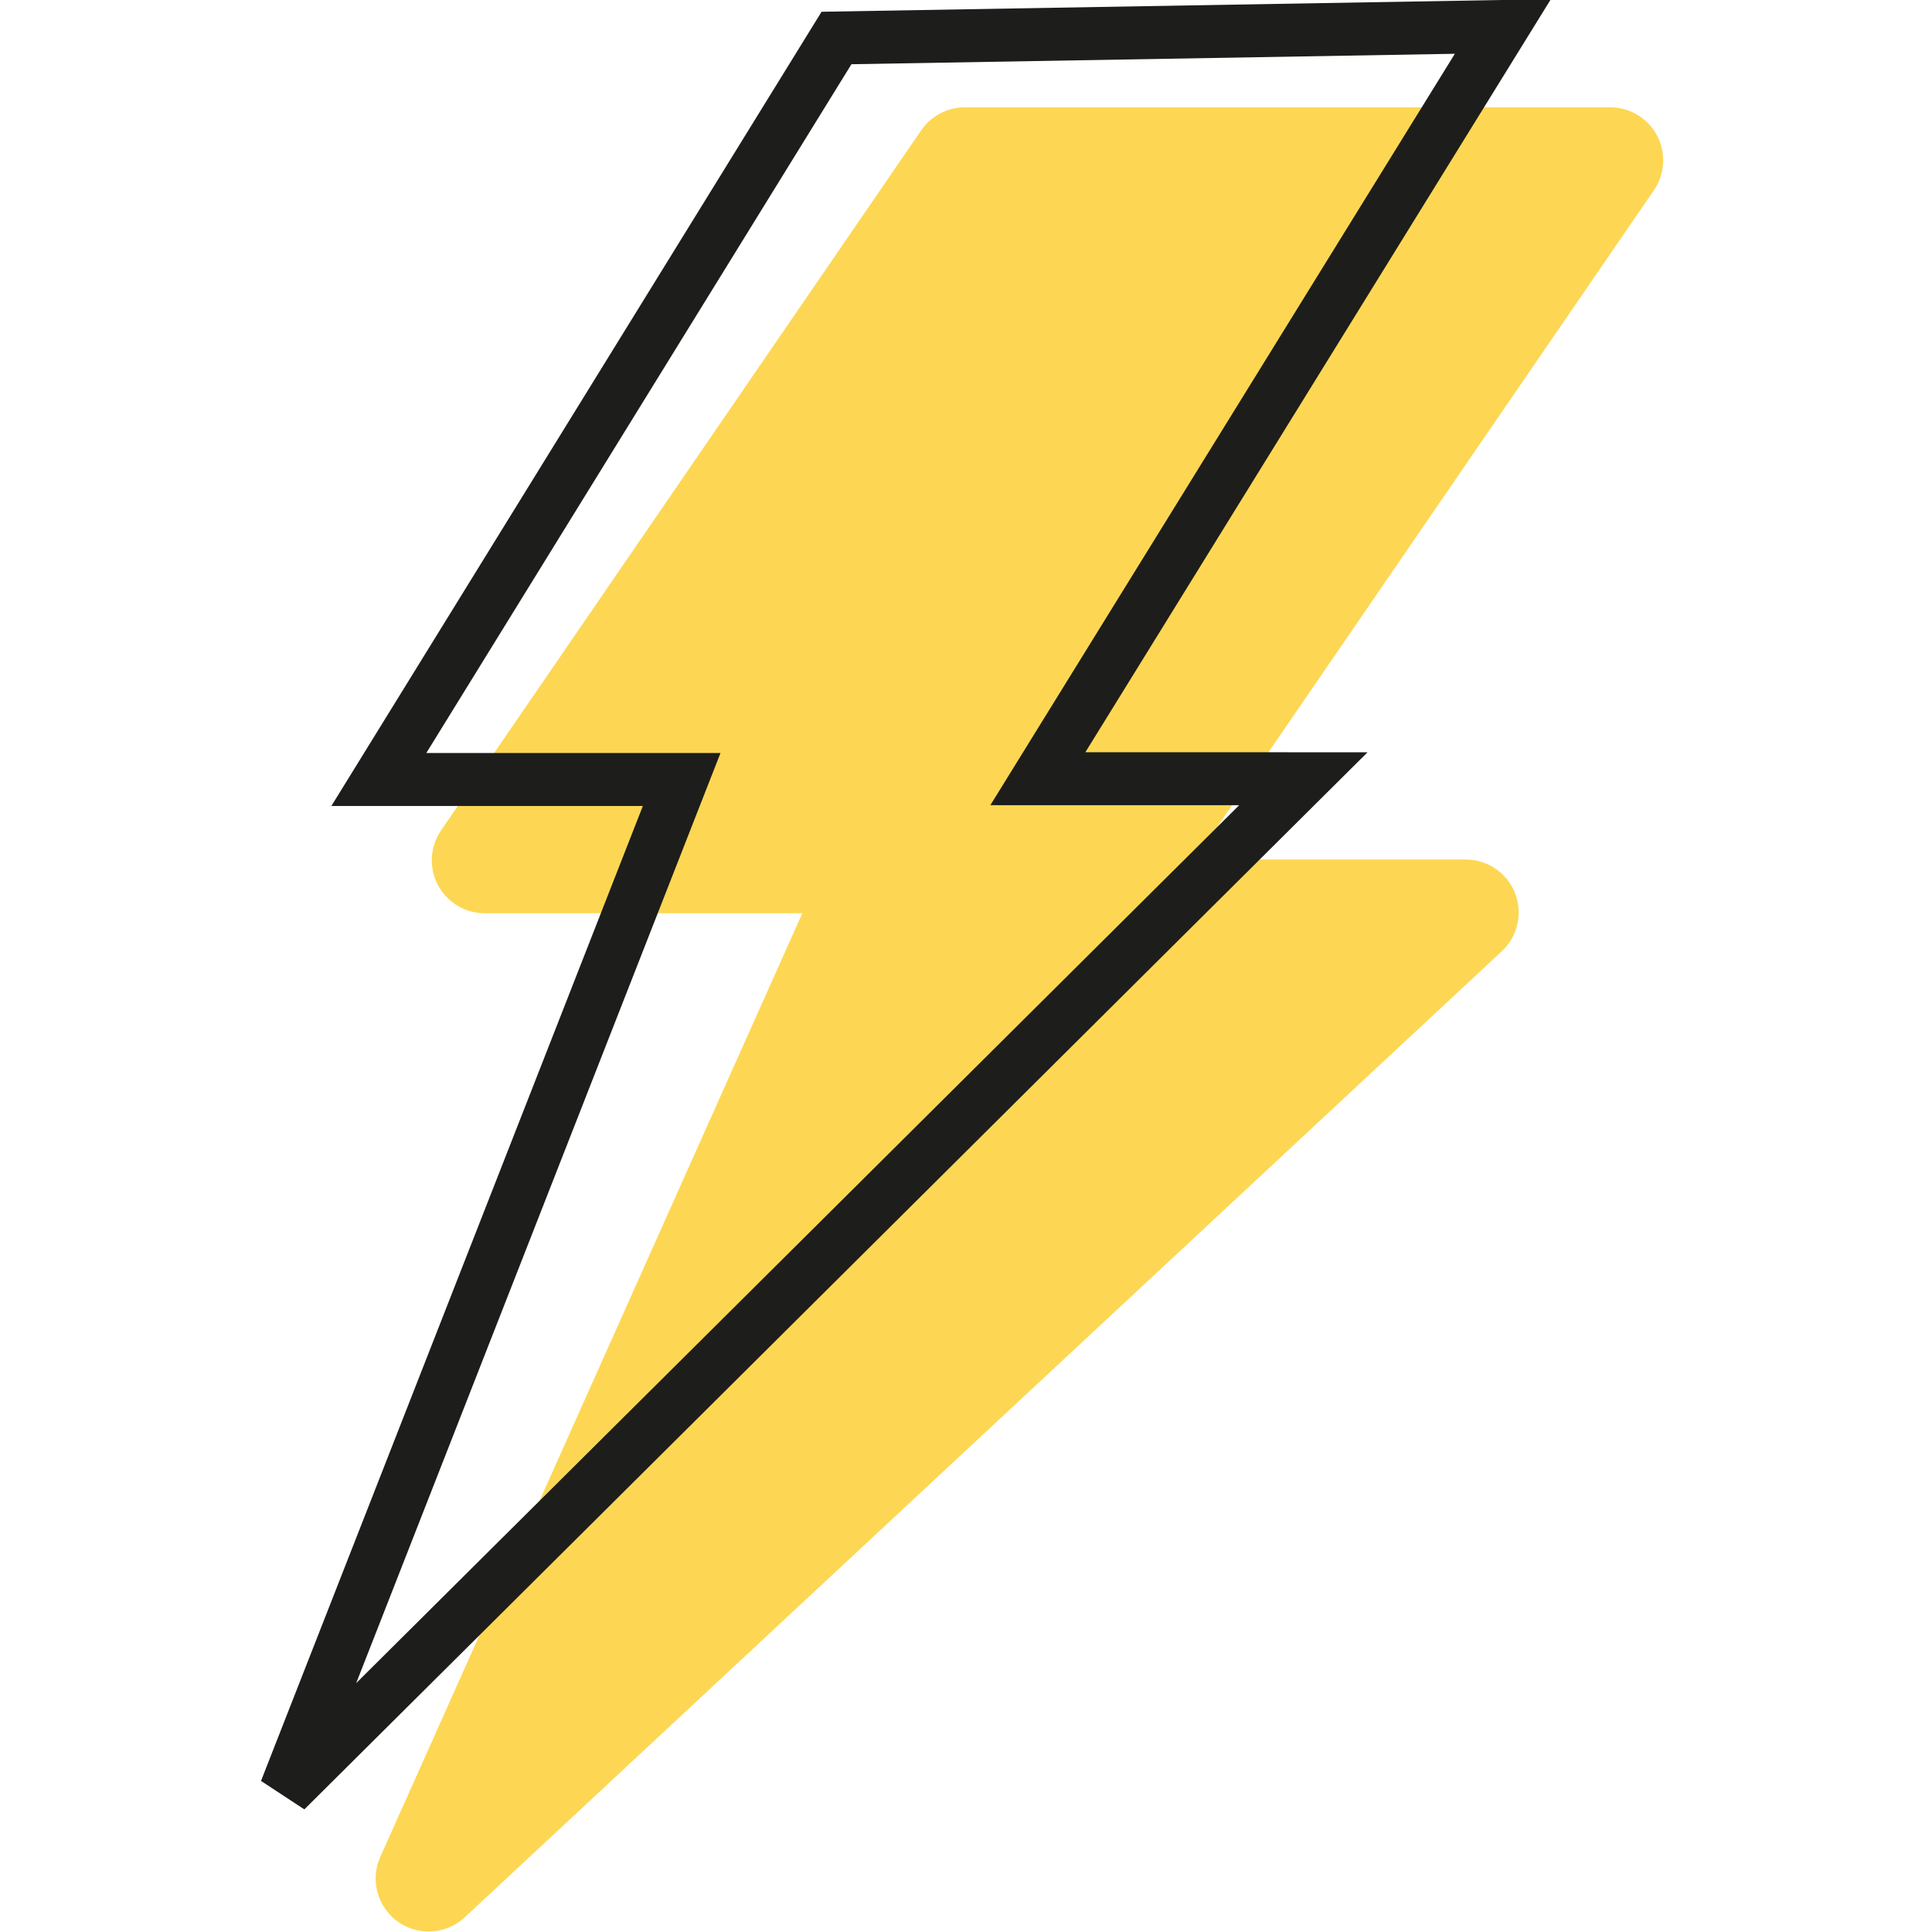
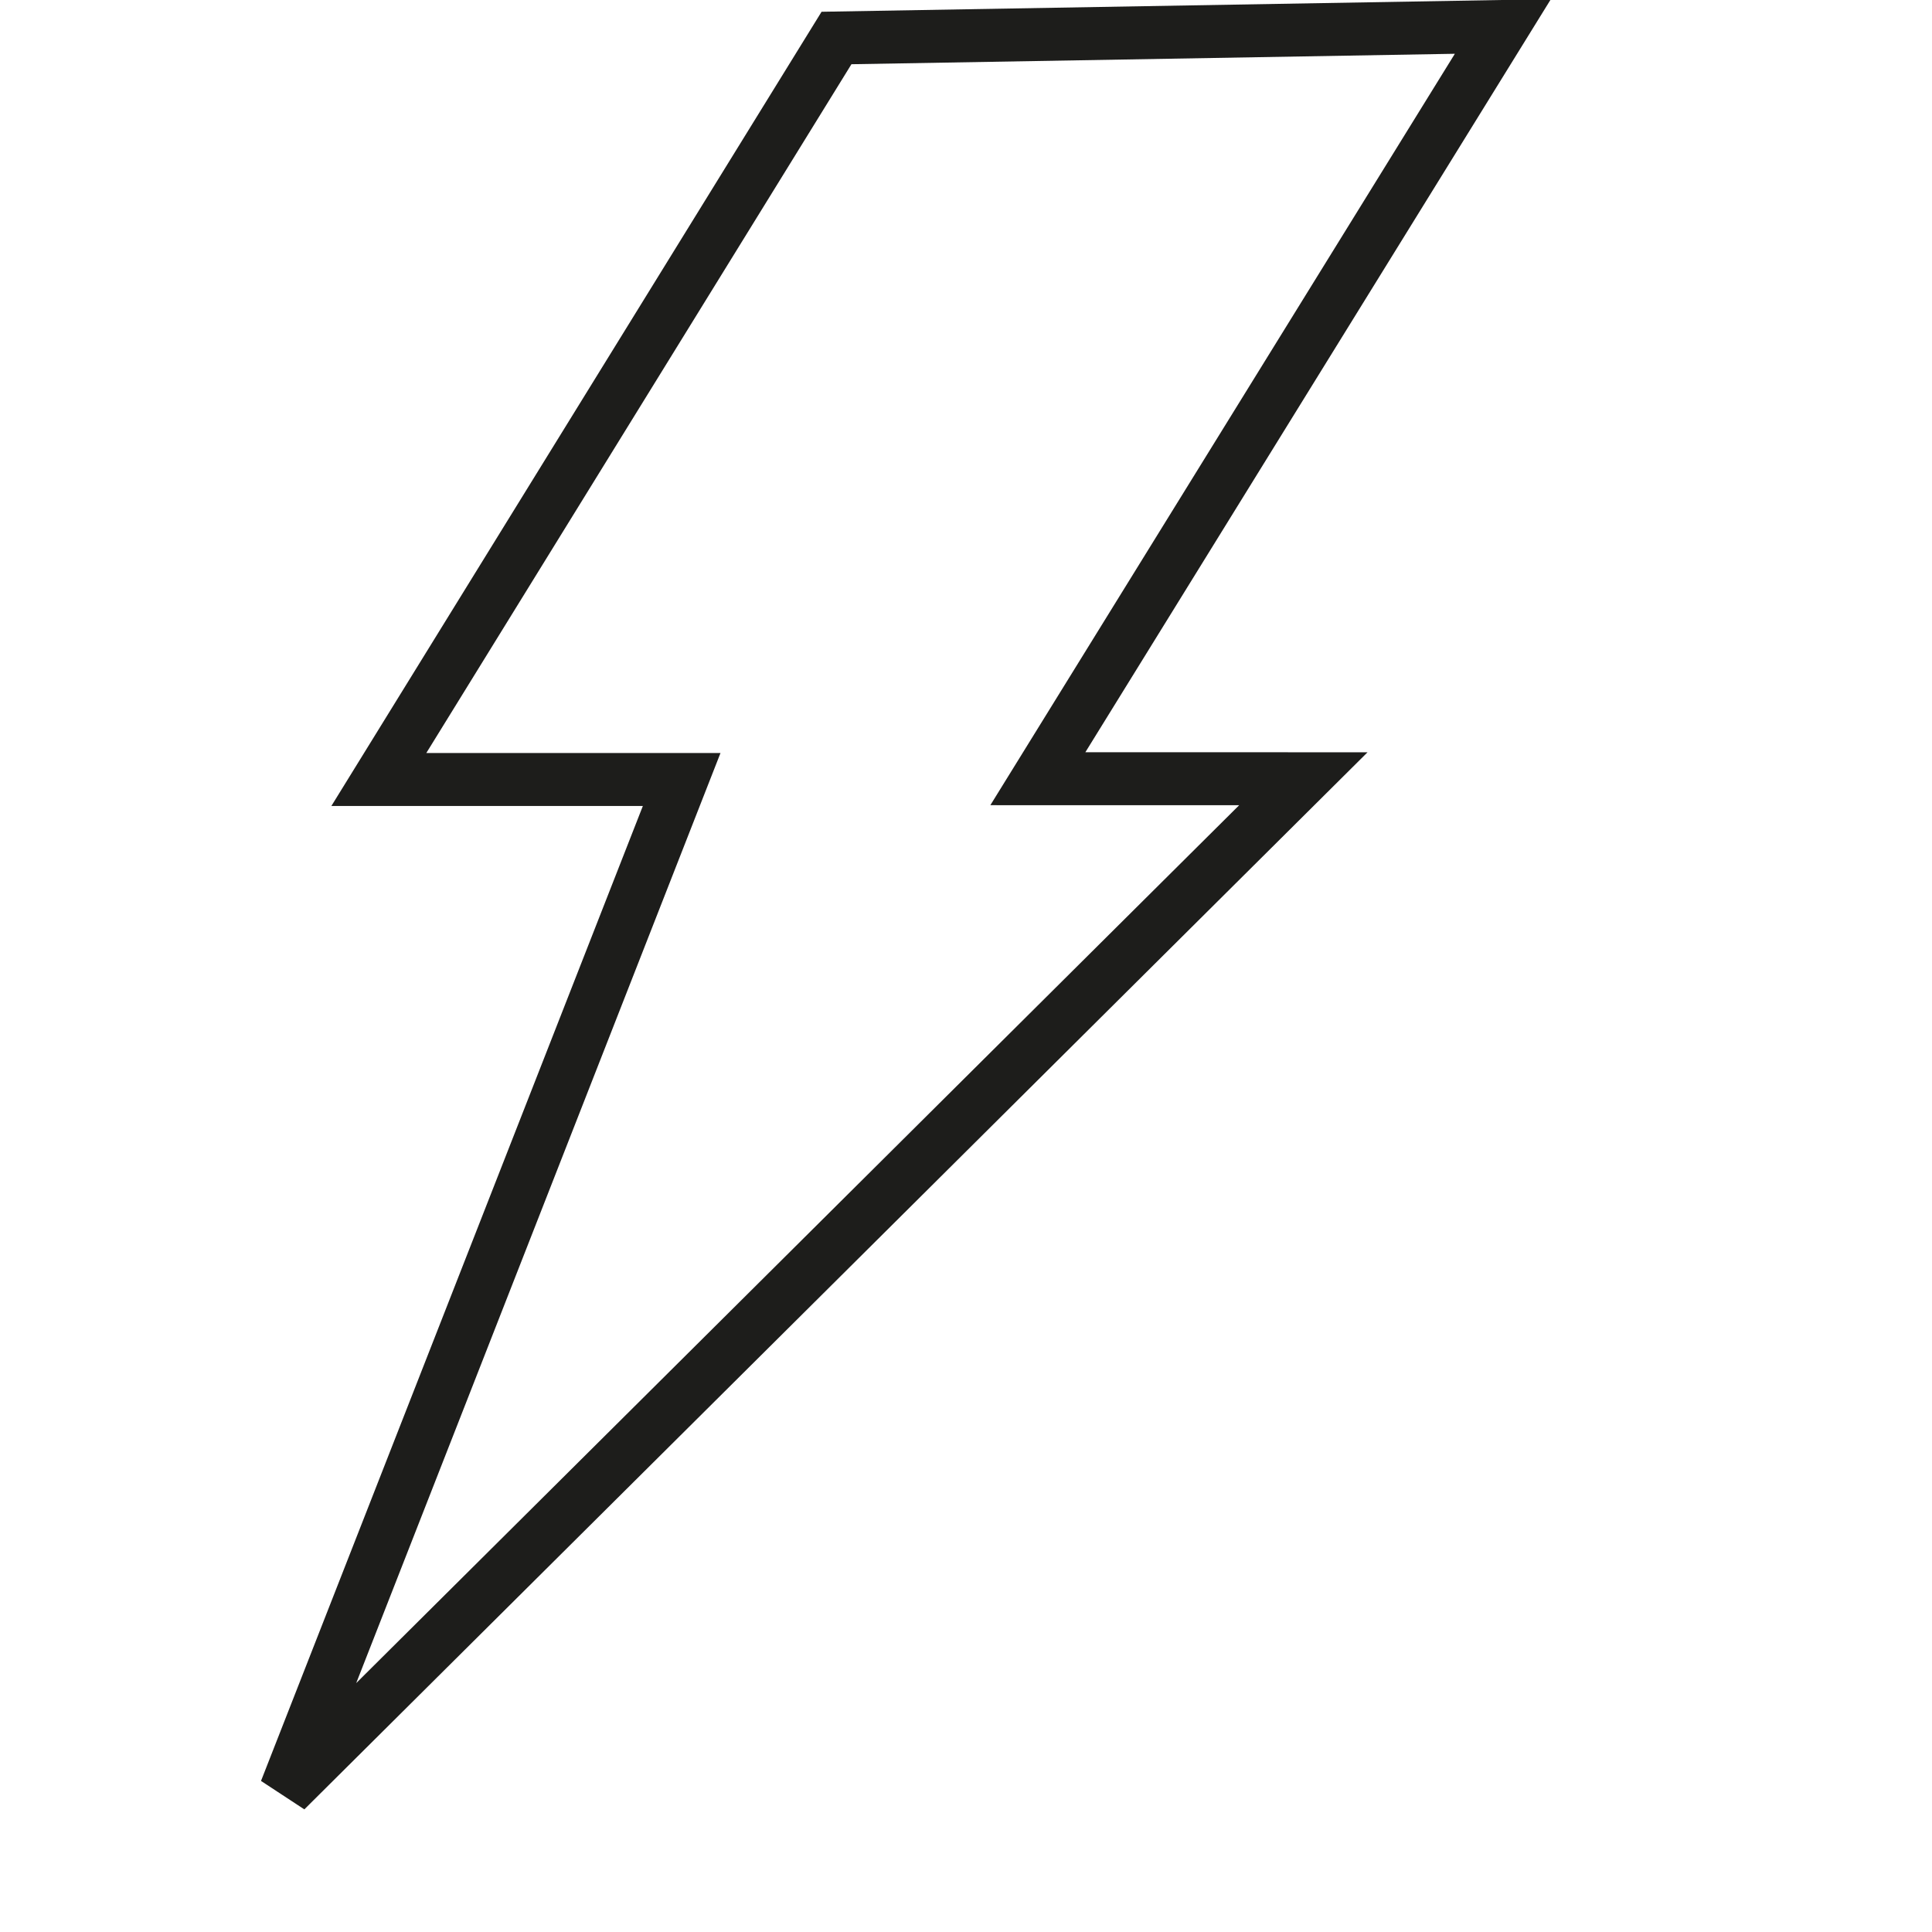
<svg xmlns="http://www.w3.org/2000/svg" width="36px" height="36px" viewBox="0 0 36 36" version="1.1">
  <title>icon-10sec</title>
  <g id="icon-10sec" stroke="none" stroke-width="1" fill="none" fill-rule="evenodd">
    <g id="Group" transform="translate(4, 0)">
-       <path d="M26.004,2 C26.549,2 26.991,2.442 26.991,2.987 C26.991,3.186 26.931,3.381 26.818,3.545 L18.265,16.015 L23.311,16.016 C23.856,16.016 24.298,16.458 24.298,17.003 C24.298,17.277 24.184,17.538 23.984,17.725 L4.66,35.726 C4.261,36.097 3.636,36.075 3.265,35.677 C2.995,35.387 2.924,34.963 3.086,34.601 L10.95,17.017 L5.033,17.017 C4.488,17.017 4.046,16.575 4.046,16.03 C4.046,15.831 4.107,15.636 4.219,15.472 L13.165,2.429 C13.349,2.16 13.653,2 13.979,2 L26.004,2 Z" id="Combined-Shape-Copy" fill="#FDD753" />
      <path d="M24.004,0.493 L15.339,14.51 L20.286,14.511 L1.323,33.365 L8.702,14.525 L3.059,14.525 L11.587,0.708 L24.004,0.493 Z" id="Combined-Shape" stroke="#1D1D1B" stroke-width="0.987" />
    </g>
  </g>
</svg>